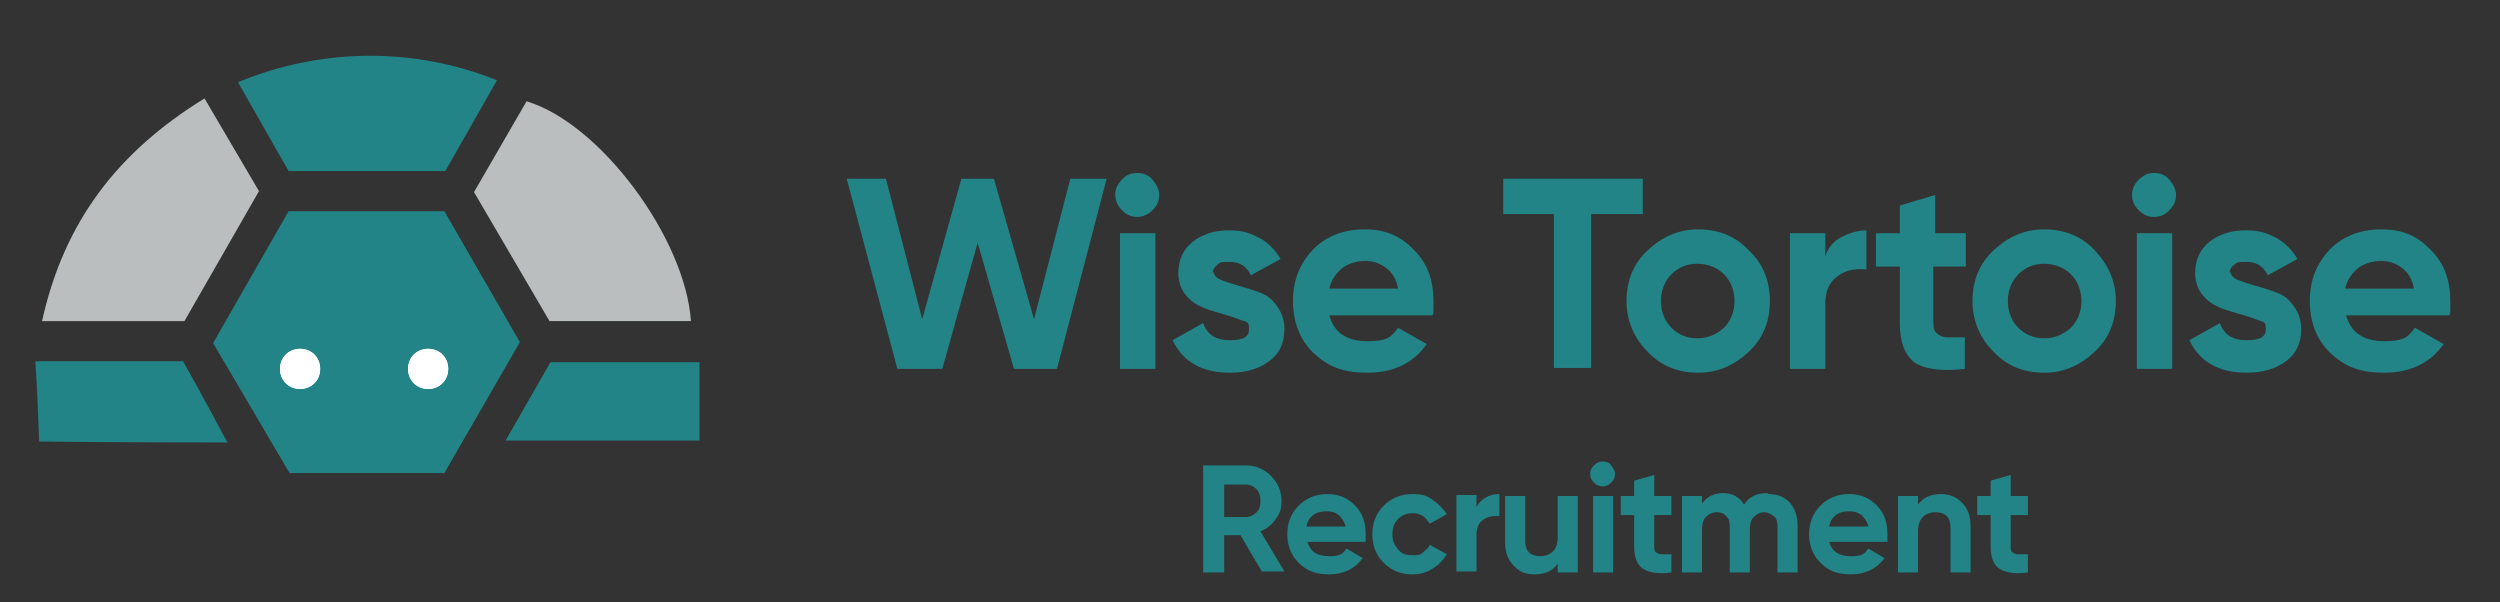
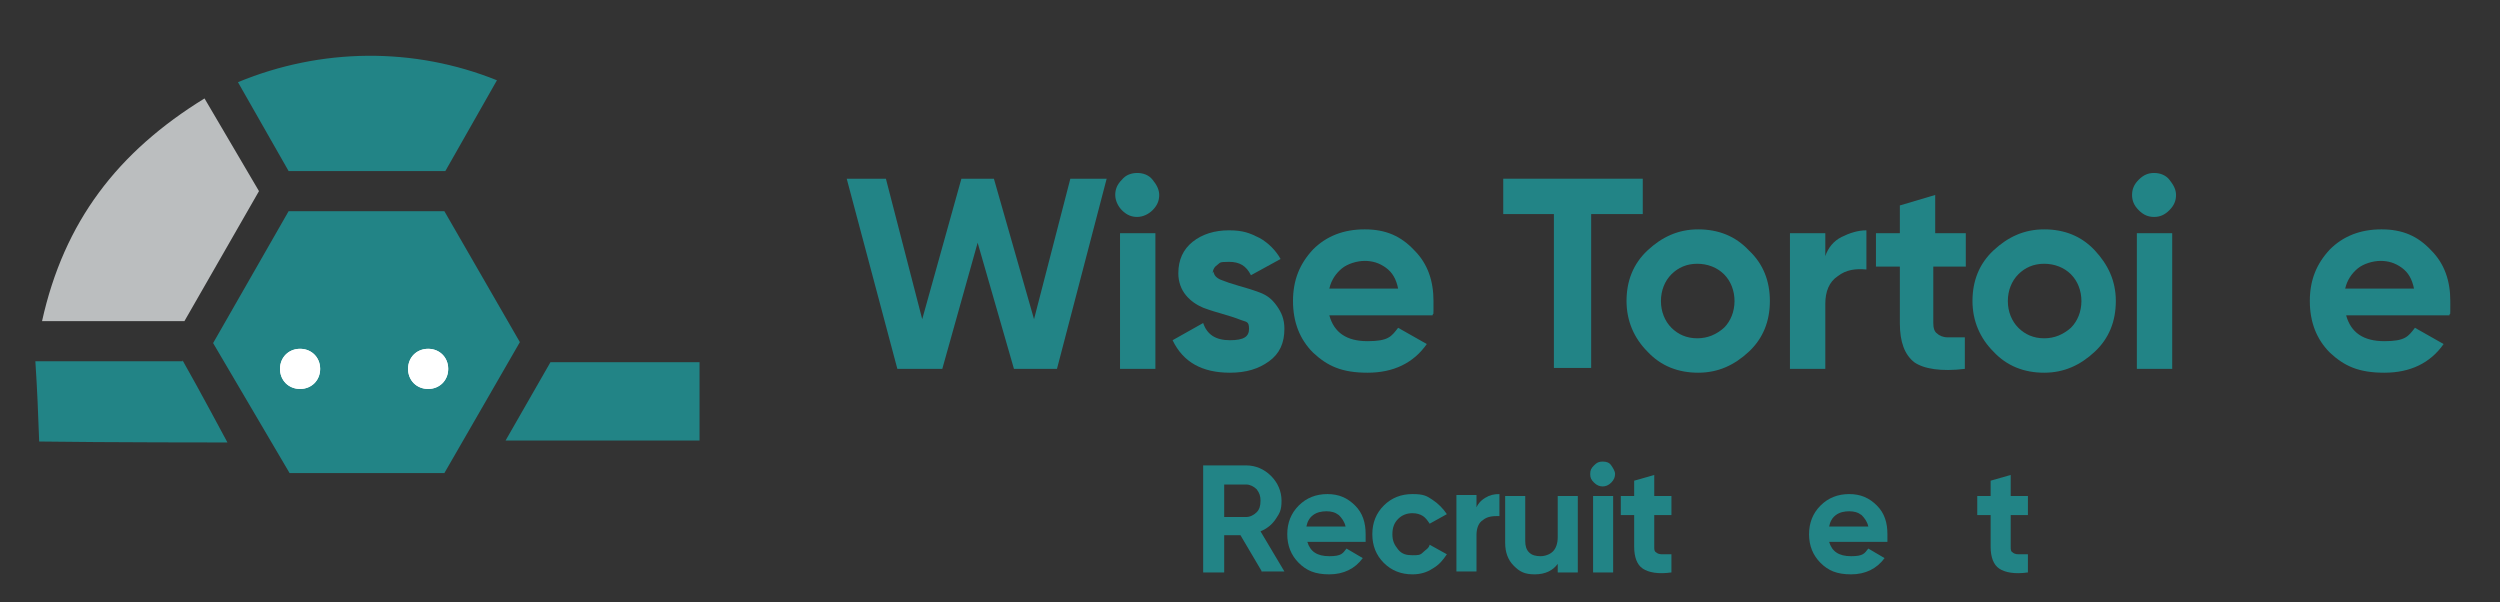
<svg xmlns="http://www.w3.org/2000/svg" id="Layer_1" data-name="Layer 1" version="1.1" viewBox="0 0 261.6 63">
  <rect x="0" y="0" width="261.6" height="63" fill="#333333" stroke="none" />
  <defs>
    <style>
      .cls-1 {
        isolation: isolate;
      }

      .cls-2 {
        fill: #bbbebf;
      }

      .cls-2, .cls-3, .cls-4 {
        stroke-width: 0px;
      }

      .cls-3 {
        fill: #fff;
      }

      .cls-4 {
        fill: #228486;
      }
    </style>
  </defs>
  <g id="Main_Logo" data-name="Main Logo">
    <g id="W" class="cls-1">
      <g class="cls-1">
        <path class="cls-4" d="M93.9,38.6l-5.3-19.9h4.1l3.8,14.7,4.1-14.7h3.4l4.2,14.7,3.8-14.7h3.8l-5.2,19.9h-4.5l-3.8-13.2-3.7,13.2h-4.7Z" />
      </g>
    </g>
    <g id="ise_" data-name="ise " class="cls-1">
      <g class="cls-1">
        <path class="cls-4" d="M119,22.7c-.6,0-1.1-.2-1.6-.7-.4-.4-.7-1-.7-1.6s.2-1.1.7-1.6c.4-.5,1-.7,1.6-.7s1.2.2,1.6.7c.4.5.7,1,.7,1.6s-.2,1.1-.7,1.6c-.4.4-1,.7-1.6.7ZM117.2,38.6v-14.2h3.7v14.2h-3.7Z" />
      </g>
      <g class="cls-1">
        <path class="cls-4" d="M127,28.4c0,.4.3.7.8.9.5.2,1.1.4,1.8.6s1.4.4,2.2.7,1.3.7,1.8,1.4.8,1.4.8,2.4c0,1.5-.5,2.6-1.6,3.4s-2.4,1.2-4.1,1.2c-2.9,0-4.9-1.1-6-3.4l3.2-1.8c.4,1.2,1.3,1.8,2.8,1.8s2-.4,2-1.2-.3-.7-.8-.9c-.5-.2-1.1-.4-1.8-.6-.7-.2-1.4-.4-2.2-.7-.7-.3-1.3-.7-1.8-1.3-.5-.6-.8-1.4-.8-2.3,0-1.4.5-2.5,1.5-3.3s2.3-1.2,3.8-1.2,2.2.3,3.2.8c.9.5,1.7,1.3,2.2,2.2l-3.1,1.7c-.5-1-1.2-1.4-2.3-1.4s-.9.1-1.2.3c-.3.2-.5.5-.5.9Z" />
      </g>
      <g class="cls-1">
        <path class="cls-4" d="M139.1,33c.5,1.8,1.8,2.7,4,2.7s2.5-.5,3.2-1.4l3,1.7c-1.4,2-3.5,3-6.2,3s-4.2-.7-5.7-2.1c-1.4-1.4-2.1-3.2-2.1-5.4s.7-3.9,2.1-5.4c1.4-1.4,3.2-2.1,5.4-2.1s3.8.7,5.2,2.2c1.4,1.4,2,3.2,2,5.3s0,1-.1,1.5h-10.7ZM139.1,30.2h7.2c-.2-1-.6-1.7-1.3-2.2s-1.4-.7-2.2-.7-1.8.3-2.4.8c-.6.5-1.1,1.2-1.3,2.1Z" />
      </g>
    </g>
    <g id="T" class="cls-1">
      <g class="cls-1">
        <path class="cls-4" d="M171.9,18.7v3.7h-5.4v16.1h-3.9v-16.1h-5.3v-3.7h14.6Z" />
      </g>
    </g>
    <g id="ortoise" class="cls-1">
      <g class="cls-1">
        <path class="cls-4" d="M183,36.8c-1.5,1.4-3.2,2.2-5.3,2.2s-3.9-.7-5.3-2.2c-1.4-1.4-2.2-3.2-2.2-5.3s.7-3.9,2.2-5.3,3.2-2.2,5.3-2.2,3.9.7,5.3,2.2c1.5,1.4,2.2,3.2,2.2,5.3s-.7,3.9-2.2,5.3ZM174.9,34.3c.7.7,1.6,1.1,2.7,1.1s2-.4,2.8-1.1c.7-.7,1.1-1.7,1.1-2.8s-.4-2.1-1.1-2.8c-.7-.7-1.7-1.1-2.8-1.1s-2,.4-2.7,1.1-1.1,1.7-1.1,2.8.4,2.1,1.1,2.8Z" />
      </g>
      <g class="cls-1">
        <path class="cls-4" d="M191,26.8c.3-.9.9-1.6,1.7-2s1.7-.7,2.6-.7v4.1c-1.1-.1-2.1,0-3,.7-.9.6-1.3,1.6-1.3,2.9v6.8h-3.7v-14.2h3.7v2.4Z" />
      </g>
      <g class="cls-1">
        <path class="cls-4" d="M205.5,27.9h-3.2v5.9c0,.5.1.9.4,1.1.2.2.6.4,1.1.4.5,0,1.1,0,1.8,0v3.3c-2.5.3-4.3,0-5.3-.7-1-.8-1.5-2.1-1.5-4.1v-5.9h-2.5v-3.5h2.5v-2.9l3.7-1.1v4h3.2v3.5Z" />
      </g>
      <g class="cls-1">
        <path class="cls-4" d="M219.2,36.8c-1.5,1.4-3.2,2.2-5.3,2.2s-3.9-.7-5.3-2.2c-1.4-1.4-2.2-3.2-2.2-5.3s.7-3.9,2.2-5.3,3.2-2.2,5.3-2.2,3.9.7,5.3,2.2,2.2,3.2,2.2,5.3-.7,3.9-2.2,5.3ZM211.2,34.3c.7.7,1.6,1.1,2.7,1.1s2-.4,2.8-1.1c.7-.7,1.1-1.7,1.1-2.8s-.4-2.1-1.1-2.8c-.7-.7-1.7-1.1-2.8-1.1s-2,.4-2.7,1.1-1.1,1.7-1.1,2.8.4,2.1,1.1,2.8Z" />
      </g>
      <g class="cls-1">
        <path class="cls-4" d="M225.4,22.7c-.6,0-1.1-.2-1.6-.7s-.7-1-.7-1.6.2-1.1.7-1.6,1-.7,1.6-.7,1.2.2,1.6.7.7,1,.7,1.6-.2,1.1-.7,1.6-1,.7-1.6.7ZM223.6,38.6v-14.2h3.7v14.2h-3.7Z" />
      </g>
      <g class="cls-1">
-         <path class="cls-4" d="M233.4,28.4c0,.4.3.7.8.9.5.2,1.1.4,1.8.6s1.4.4,2.2.7,1.3.7,1.8,1.4.8,1.4.8,2.4c0,1.5-.5,2.6-1.6,3.4s-2.4,1.2-4.1,1.2c-2.9,0-4.9-1.1-6-3.4l3.2-1.8c.4,1.2,1.3,1.8,2.8,1.8s2-.4,2-1.2-.3-.7-.8-.9c-.5-.2-1.1-.4-1.8-.6-.7-.2-1.4-.4-2.2-.7-.7-.3-1.3-.7-1.8-1.3-.5-.6-.8-1.4-.8-2.3,0-1.4.5-2.5,1.5-3.3s2.3-1.2,3.8-1.2,2.2.3,3.2.8c.9.5,1.7,1.3,2.2,2.2l-3.1,1.7c-.5-1-1.2-1.4-2.3-1.4s-.9.1-1.2.3c-.3.2-.5.5-.5.9Z" />
-       </g>
+         </g>
      <g class="cls-1">
        <path class="cls-4" d="M245.5,33c.5,1.8,1.8,2.7,4,2.7s2.5-.5,3.2-1.4l3,1.7c-1.4,2-3.5,3-6.2,3s-4.2-.7-5.7-2.1c-1.4-1.4-2.1-3.2-2.1-5.4s.7-3.9,2.1-5.4c1.4-1.4,3.2-2.1,5.4-2.1s3.8.7,5.2,2.2c1.4,1.4,2,3.2,2,5.3s0,1-.1,1.5h-10.7ZM245.4,30.2h7.2c-.2-1-.6-1.7-1.3-2.2s-1.4-.7-2.2-.7-1.8.3-2.4.8c-.6.5-1.1,1.2-1.3,2.1Z" />
      </g>
    </g>
    <g id="Group_303" data-name="Group 303">
      <g id="Group_305" data-name="Group 305">
        <g id="Recruitment" class="cls-1">
          <g class="cls-1">
            <path class="cls-4" d="M132.1,59.9l-2.3-3.9h-1.7v3.9h-2.2v-11.2h4.5c1,0,1.9.4,2.6,1.1.7.7,1.1,1.6,1.1,2.6s-.2,1.3-.6,1.9-.9,1-1.6,1.3l2.5,4.2h-2.4ZM128.1,50.8v3.3h2.3c.4,0,.8-.2,1.1-.5.3-.3.4-.7.4-1.2s-.1-.8-.4-1.2c-.3-.3-.7-.5-1.1-.5h-2.3Z" />
          </g>
          <g class="cls-1">
            <path class="cls-4" d="M136.8,56.7c.3,1,1,1.5,2.3,1.5s1.4-.3,1.8-.8l1.7,1c-.8,1.1-2,1.7-3.5,1.7s-2.4-.4-3.2-1.2-1.2-1.8-1.2-3,.4-2.2,1.2-3c.8-.8,1.8-1.2,3-1.2s2.1.4,2.9,1.2c.8.8,1.1,1.8,1.1,3s0,.5,0,.8h-6ZM136.7,55.1h4.1c-.1-.5-.4-.9-.7-1.2-.4-.3-.8-.4-1.3-.4s-1,.1-1.4.4c-.4.3-.6.7-.7,1.2Z" />
            <path class="cls-4" d="M147.8,60.1c-1.2,0-2.2-.4-3-1.2-.8-.8-1.2-1.8-1.2-3s.4-2.2,1.2-3c.8-.8,1.8-1.2,3-1.2s1.5.2,2.1.6c.6.4,1.1.9,1.5,1.5l-1.8,1c-.2-.3-.4-.6-.7-.8s-.7-.3-1.1-.3c-.6,0-1.1.2-1.5.6s-.6.9-.6,1.6.2,1.1.6,1.6.9.6,1.5.6.8,0,1.1-.3.6-.4.7-.8l1.8,1c-.4.6-.8,1.1-1.5,1.5-.6.4-1.3.6-2.1.6Z" />
            <path class="cls-4" d="M154.4,53.3c.2-.5.5-.9,1-1.2s.9-.4,1.5-.4v2.3c-.6,0-1.2,0-1.7.4-.5.3-.7.9-.7,1.6v3.8h-2.1v-8h2.1v1.4Z" />
          </g>
          <g class="cls-1">
            <path class="cls-4" d="M163,51.9h2.1v8h-2.1v-.9c-.5.7-1.3,1.1-2.4,1.1s-1.6-.3-2.2-.9c-.6-.6-.9-1.4-.9-2.4v-4.9h2.1v4.7c0,.5.1.9.4,1.2.3.3.7.4,1.2.4s1-.2,1.3-.5c.3-.3.5-.8.5-1.5v-4.3Z" />
-             <path class="cls-4" d="M167.7,50.9c-.3,0-.6-.1-.9-.4s-.4-.5-.4-.9.1-.6.4-.9.5-.4.9-.4.7.1.9.4c.2.3.4.6.4.9s-.1.6-.4.9c-.3.3-.6.4-.9.4ZM166.7,59.9v-8h2.1v8h-2.1Z" />
+             <path class="cls-4" d="M167.7,50.9c-.3,0-.6-.1-.9-.4s-.4-.5-.4-.9.1-.6.4-.9.5-.4.9-.4.7.1.9.4c.2.3.4.6.4.9s-.1.6-.4.9c-.3.3-.6.4-.9.4ZM166.7,59.9v-8h2.1v8h-2.1" />
          </g>
          <g class="cls-1">
            <path class="cls-4" d="M174.9,53.9h-1.8v3.3c0,.3,0,.5.2.6.1.1.3.2.6.2s.6,0,1,0v1.9c-1.4.2-2.4,0-3-.4-.6-.4-.9-1.2-.9-2.3v-3.3h-1.4v-2h1.4v-1.6l2.1-.6v2.2h1.8v2Z" />
-             <path class="cls-4" d="M185.1,51.7c.9,0,1.6.3,2.2.9.5.6.8,1.4.8,2.4v4.9h-2.1v-4.8c0-.5-.1-.9-.4-1.1s-.6-.4-1-.4-.8.2-1.1.5c-.3.3-.4.8-.4,1.3v4.5h-2.1v-4.8c0-.5-.1-.9-.4-1.1-.2-.3-.6-.4-1-.4s-.8.2-1.1.5c-.3.3-.4.8-.4,1.3v4.5h-2.1v-8h2.1v.8c.5-.7,1.2-1.1,2.2-1.1s1.7.4,2.2,1.2c.5-.8,1.3-1.2,2.4-1.2Z" />
            <path class="cls-4" d="M191.4,56.7c.3,1,1,1.5,2.3,1.5s1.4-.3,1.8-.8l1.7,1c-.8,1.1-2,1.7-3.5,1.7s-2.4-.4-3.2-1.2-1.2-1.8-1.2-3,.4-2.2,1.2-3c.8-.8,1.8-1.2,3-1.2s2.1.4,2.9,1.2c.8.8,1.1,1.8,1.1,3s0,.5,0,.8h-6ZM191.4,55.1h4.1c-.1-.5-.4-.9-.7-1.2-.4-.3-.8-.4-1.3-.4s-1,.1-1.4.4c-.4.3-.6.7-.7,1.2Z" />
          </g>
          <g class="cls-1">
-             <path class="cls-4" d="M203.1,51.7c.9,0,1.6.3,2.2.9.6.6.9,1.4.9,2.4v4.9h-2.1v-4.7c0-.5-.1-.9-.4-1.2-.3-.3-.7-.4-1.2-.4s-1,.2-1.3.5c-.3.3-.5.8-.5,1.5v4.3h-2.1v-8h2.1v.9c.5-.7,1.3-1.1,2.4-1.1Z" />
-           </g>
+             </g>
          <g class="cls-1">
            <path class="cls-4" d="M212.2,53.9h-1.8v3.3c0,.3,0,.5.2.6.1.1.3.2.6.2s.6,0,1,0v1.9c-1.4.2-2.4,0-3-.4-.6-.4-.9-1.2-.9-2.3v-3.3h-1.4v-2h1.4v-1.6l2.1-.6v2.2h1.8v2Z" />
          </g>
        </g>
        <path id="Path_1476" data-name="Path 1476" class="cls-3" d="M31.5,40.7h0c-1.2,0-2.1-.9-2.1-2.1,0-1.2.9-2.1,2.1-2.1,1.2,0,2.1.9,2.1,2.1h0c0,1.2-.9,2.1-2.1,2.1h0" />
-         <path id="Path_1477" data-name="Path 1477" class="cls-3" d="M44.8,40.7h0c-1.2,0-2.1-.9-2.1-2.1s.9-2.1,2.1-2.1,2.1.9,2.1,2.1-.9,2.1-2.1,2.1h0" />
        <path id="Path_1478" data-name="Path 1478" class="cls-4" d="M46.5,49.5h-16.2l-8-13.6,7.9-13.8h16.3l7.9,13.7-7.9,13.7" />
-         <path id="Path_1479" data-name="Path 1479" class="cls-2" d="M49.6,20.1l5.5-9.5c7.7,2.3,16.6,14.3,17.2,23h-14.8l-7.9-13.5" />
        <path id="Path_1480" data-name="Path 1480" class="cls-2" d="M21.4,10.3l5.7,9.7-7.8,13.6H4.4c2.3-10.4,7.9-17.7,17-23.3" />
        <path id="Path_1481" data-name="Path 1481" class="cls-4" d="M46.6,17.9h-16.4l-5.3-9.3c8.7-3.6,18.4-3.7,27.1-.2l-5.4,9.5" />
        <path id="Path_1482" data-name="Path 1482" class="cls-4" d="M73.2,37.9v8.2h-20.3l4.7-8.2h15.6Z" />
        <path id="Path_1483" data-name="Path 1483" class="cls-4" d="M19.1,37.7c1.6,2.8,4.7,8.6,4.7,8.6,0,0-13,0-19.7-.1-.1-2.8-.2-5.4-.4-8.4,5.3,0,10.3,0,15.4,0" />
        <path id="Path_1484" data-name="Path 1484" class="cls-3" d="M31.4,40.7h0c-1.2,0-2.1-.9-2.1-2.1,0-1.2.9-2.1,2.1-2.1s2.1.9,2.1,2.1-.9,2.1-2.1,2.1h0" />
        <path id="Path_1485" data-name="Path 1485" class="cls-3" d="M44.8,40.7h0c-1.2,0-2.1-.9-2.1-2.1s.9-2.1,2.1-2.1,2.1.9,2.1,2.1-.9,2.1-2.1,2.1h0" />
        <path id="Path_1486" data-name="Path 1486" class="cls-3" d="M31.4,40.7h0c-1.2,0-2.1-.9-2.1-2.1,0-1.2.9-2.1,2.1-2.1s2.1.9,2.1,2.1-.9,2.1-2.1,2.1h0" />
        <path id="Path_1487" data-name="Path 1487" class="cls-3" d="M44.8,40.7h0c-1.2,0-2.1-.9-2.1-2.1s.9-2.1,2.1-2.1,2.1.9,2.1,2.1-.9,2.1-2.1,2.1h0" />
      </g>
    </g>
  </g>
</svg>